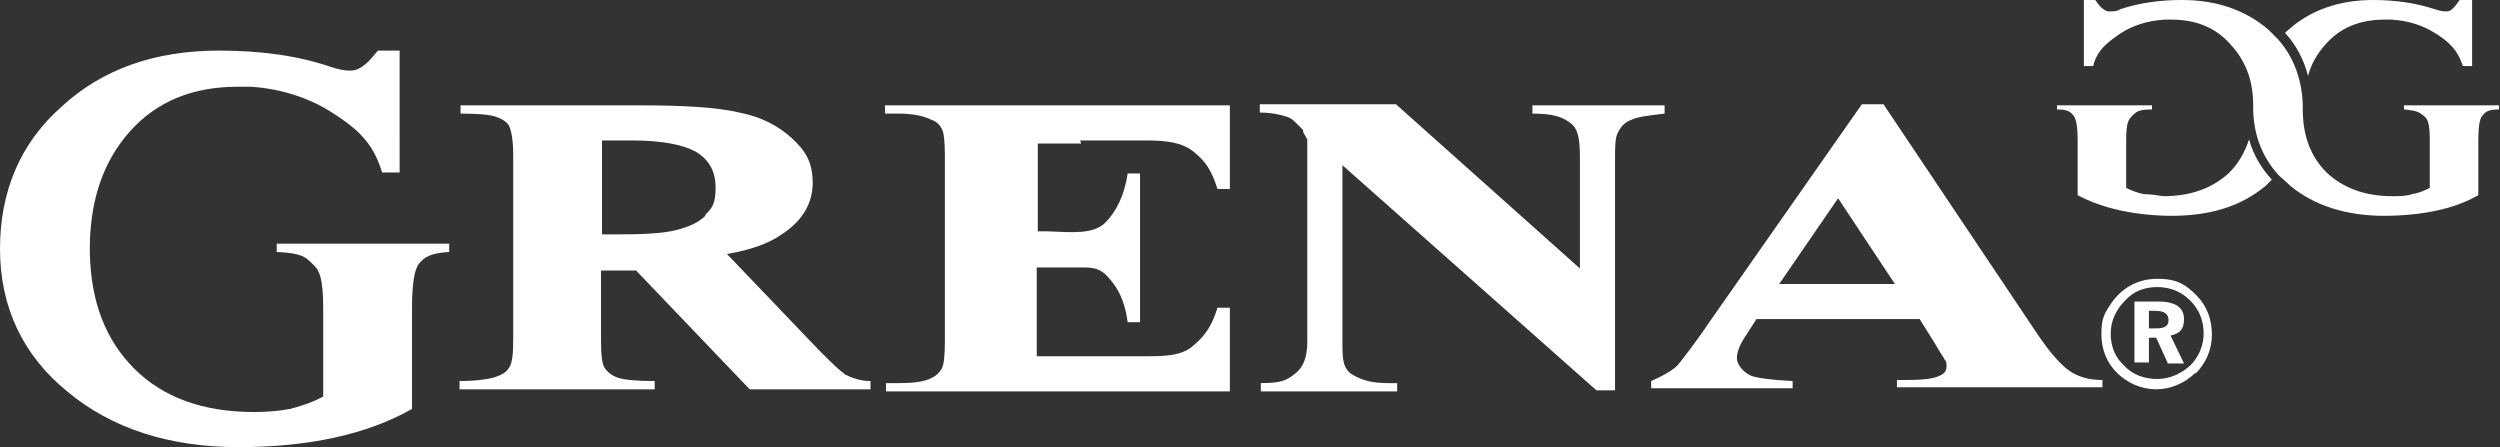
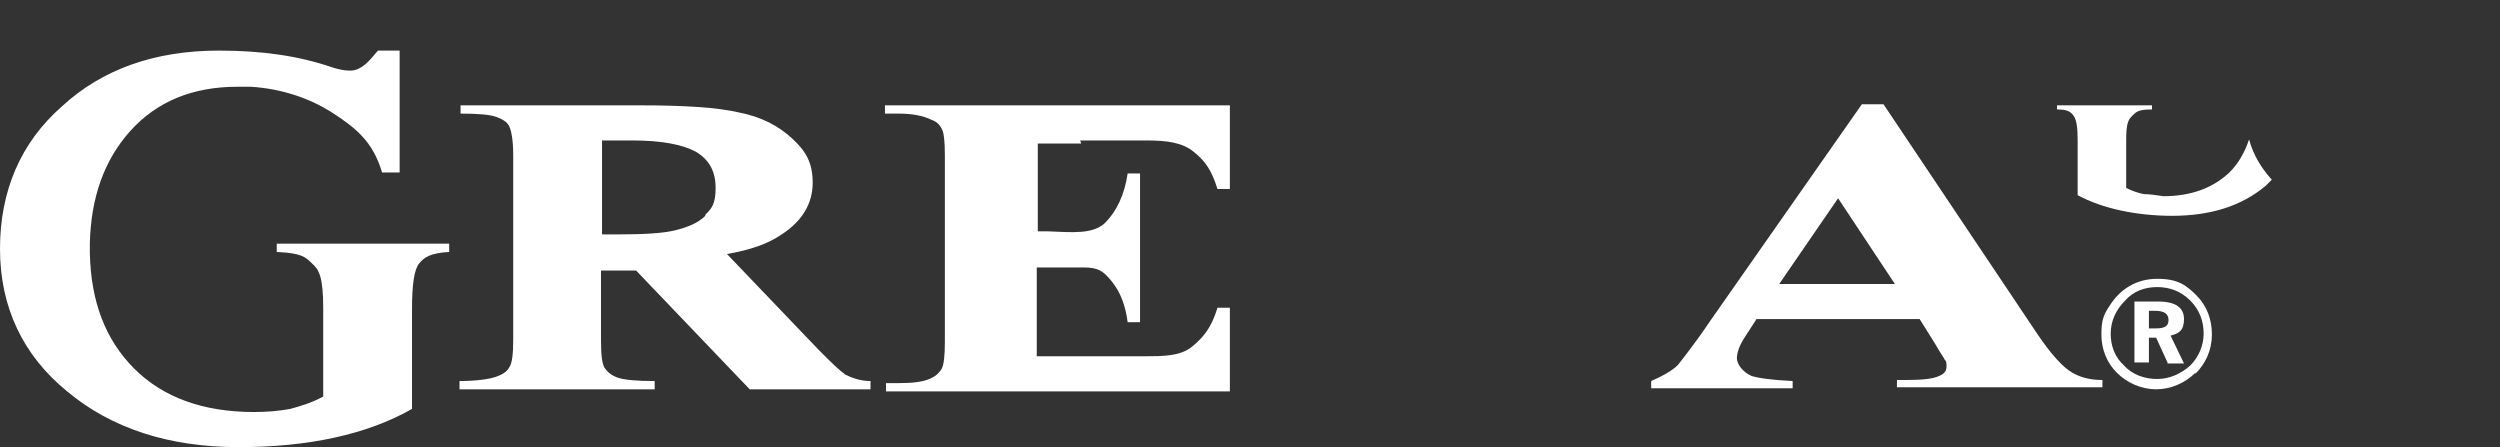
<svg xmlns="http://www.w3.org/2000/svg" version="1.1" viewBox="0 0 242.1 43.3">
  <rect x="0" y="0" width="242.1" height="43.3" fill="#333333" stroke="none" />
  <defs>
    <style>
      .cls-1 {
        fill-rule: evenodd;
      }

      .cls-1, .cls-2 {
        fill: #fff;
      }
    </style>
  </defs>
  <g>
    <g id="Layer_1">
-       <path class="cls-2" d="M135.3,10.2l17.7,15.8v-10.6c0-1.6-.1-2.7-.7-3.3-.9-.8-1.9-1.1-3.9-1.1v-.8h12.8v.8c-1.6.2-2.6.3-3.2.6-.6.2-1,.6-1.3,1.2-.3.5-.3,1.4-.3,2.7v22.3h-1.8s-24.6-21.8-24.6-21.8v17.1c0,1.6,0,2.6,1,3.2,1,.6,2.1.8,3.4.8h.9v.8h-13.2v-.8c2.1,0,2.5-.3,3.3-.9.8-.6,1.2-1.6,1.2-3.1V13.5l-.4-.7v-.2c-.8-.8-1-1.1-1.6-1.3-.6-.2-1.5-.4-2.6-.4v-.8h13.2Z" />
      <path class="cls-2" d="M185.9,30.9h-15.8l-1.1,1.7c-.6.9-.8,1.6-.8,2.1s.5,1.3,1.4,1.7c.6.2,1.9.4,4,.5v.7h-13.7v-.7c2.3-1,2.7-1.7,2.7-1.7,0,0,1.6-2,3-4.1l14.7-21h2.1l14.8,22.1c1.4,2.1,2.6,3.4,3.5,3.9.7.4,1.6.7,2.9.7v.7h-19.9v-.7h.8c1.6,0,2.7-.1,3.3-.4.5-.2.7-.5.7-.9s0-.5-.2-.7c0-.1-.4-.6-.9-1.5l-1.5-2.4ZM183.5,27.5l-5.5-8.3-5.7,8.3h11.1Z" />
      <path class="cls-2" d="M81.8,36.2c-.5-.3-1.3-1.1-2.5-2.3l-8.9-9.3c2.3-.4,4-1,5.3-1.9,2-1.3,3-3,3-5s-.7-3.1-2-4.3c-1.3-1.2-3-2.1-5.1-2.5-2.1-.5-5.3-.7-9.8-.7h-17.2v.8c1.7,0,2.8.1,3.4.3.6.2,1.1.5,1.3.9.2.4.4,1.3.4,2.8v17.8c0,1.5-.1,2.4-.4,2.8-.2.4-.7.7-1.3.9-.6.2-1.8.4-3.5.4v.8h18.9v-.8c-1.7,0-2.8-.1-3.5-.3-.6-.2-1-.5-1.3-.9-.3-.4-.4-1.3-.4-2.8v-6.7h3.4l11,11.5h11.7v-.8c-1,0-1.8-.3-2.6-.7M68.3,20.9c-.7.7-1.7,1.1-2.9,1.4-1.2.3-3.1.4-5.6.4h-1.5v-9.1h2.9c2.9,0,4.9.4,6.2,1.1,1.3.8,1.9,1.9,1.9,3.5s-.4,2-1,2.6" />
      <path class="cls-2" d="M35.1,23.6h-8.3v.8c2.4.1,2.8.5,3.4,1.1.7.6,1.1,1.3,1.1,4.4v8.5c-1.1.6-2.1.9-3.2,1.2-1.1.2-2.2.3-3.5.3-4.9,0-8.8-1.4-11.6-4.2-2.8-2.8-4.2-6.5-4.3-11.2,0-.1,0-.2,0-.3,0-.2,0-.4,0-.6.1-4.5,1.4-8.1,3.9-10.9,2.6-2.9,6.1-4.3,10.4-4.3s.9,0,1.3,0c3,.2,5.6,1.1,7.7,2.4,2.5,1.6,4.1,2.9,5,5.9h1.7V4.9s-2.1,0-2.1,0l-.6.7c-.6.7-1.2,1.1-1.7,1.2-.5.1-1.3,0-2.2-.3-3.2-1.1-6.8-1.6-10.9-1.6-6.2,0-11.3,1.8-15.2,5.4C2,13.8,0,18.5,0,24.1s2.2,10.3,6.5,13.8c4.3,3.6,9.9,5.4,16.6,5.4s12.4-1.2,16.8-3.7v-9.7c0-2.3.2-3.8.7-4.4.5-.6,1.1-1,2.9-1.1v-.8h-8.4Z" />
      <path class="cls-2" d="M104.6,13.6c3.1,0,5.3,0,6.4,0,2,0,3.5.2,4.6,1.1,1.1.9,1.7,1.7,2.3,3.6h1.2v-8.1h-33.4v.8h1.3c1.3,0,2.4.2,3.2.6.6.2.9.6,1.1,1.1.1.3.2,1,.2,2.3v18.1c0,1.4-.1,2.2-.3,2.6-.3.5-.7.8-1.2,1-.7.3-1.7.4-2.9.4h-1.3v.8h33.3v-8.1h-1.2c-.6,2-1.4,2.9-2.5,3.8-1.1.9-2.9.9-4.4.9-1,0-3.1,0-6.2,0h-4.4c0-.4,0-.5,0-2v-6.6c.5,0,2.1,0,3.3,0s.9,0,1.3,0c1.4,0,1.9.4,2.7,1.4.8,1,1.3,2.3,1.5,3.9h1.2v-14.4h-1.2c-.3,2.1-1.1,3.7-2.2,4.8-1.2,1.1-3.1.9-5.6.8h-.9v-8.5s4.2,0,4.2,0Z" />
      <path class="cls-1" d="M210.4,20.9c-3.5,0-6.8-.7-9.2-2v-5.3c0-1.2-.1-2-.4-2.4-.3-.4-.6-.6-1.6-.6v-.4h9.2v.4c-1.3,0-1.5.2-1.9.6-.4.4-.6.7-.6,2.4v4.6c.6.3,1.2.5,1.7.6.6,0,1.2.1,1.9.2,2.7,0,4.8-.8,6.4-2.3.9-.9,1.5-2,1.9-3.2.4,1.5,1.2,2.8,2.2,3.9h0c-.2.2-.4.4-.6.6-2.4,2-5.4,2.9-9.1,2.9" />
-       <path class="cls-1" d="M223.5,7.3c-.4-1.5-1.1-2.9-2.2-4.1h0c0-.1.2-.2.3-.3C223.7,1,226.5,0,229.8,0c2.2,0,4.2.3,6,.9.4.1.7.2.9.2s.2,0,.3,0c.3,0,.6-.3.9-.7l.3-.4h1.2v6.4h-.9c-.5-1.6-1.4-2.4-2.7-3.2-1.1-.7-2.5-1.2-4.2-1.3-.2,0-.5,0-.7,0-2.4,0-4.3.8-5.7,2.4-.8.9-1.4,1.9-1.7,3.1" />
-       <path class="cls-1" d="M230.9,20.9c-3.7,0-6.8-1-9.1-2.9-.4-.4-.8-.7-1.2-1.1-1.5-1.7-2.3-3.7-2.4-6.1h0c0-.1,0-.3,0-.3,0-.1,0-.2,0-.3h0c0-2.5-.8-4.4-2.2-5.9-1.4-1.6-3.3-2.4-5.7-2.4s-.5,0-.7,0c-1.7.1-3.1.6-4.2,1.3-1.3.9-2.3,1.6-2.7,3.2h-.9V0s1.1,0,1.1,0l.3.4c.3.4.6.6.9.7,0,0,.2,0,.3,0,.3,0,.6,0,.9-.2,1.8-.6,3.8-.9,6-.9,3.4,0,6.2,1,8.4,2.9.3.3.6.6.9.9,1.5,1.7,2.3,3.8,2.4,6.3h0v.5h0c0,2.6.8,4.6,2.3,6.1,1.6,1.5,3.7,2.3,6.4,2.3.7,0,1.3,0,1.9-.2.6-.1,1.1-.3,1.7-.6v-4.6c0-1.7-.2-2.1-.6-2.4-.4-.3-.6-.5-1.9-.6v-.4h9.2v.4c-1,0-1.3.2-1.6.6-.3.3-.4,1.2-.4,2.4v5.3c-2.4,1.4-5.7,2-9.2,2" />
      <path class="cls-2" d="M212.6,36.1c-1,1-2.4,1.6-3.8,1.6s-2.8-.6-3.8-1.6c-1-1-1.5-2.3-1.5-3.7s.2-1.9.8-2.8c1-1.6,2.6-2.6,4.6-2.6s2.8.6,3.8,1.6c1,1,1.5,2.3,1.5,3.8s-.6,2.8-1.6,3.8M212.1,29.1c-.9-.9-2-1.3-3.2-1.3s-2.3.4-3.1,1.3c-.9.9-1.4,2-1.4,3.2s.4,2.3,1.3,3.1c.8.9,2,1.3,3.2,1.3s2.3-.5,3.2-1.3c.8-.8,1.3-1.9,1.3-3.1s-.4-2.3-1.3-3.2M209.9,35.1l-1.1-2.4h-.7v2.4h-1.4v-5.9h2.3c1.7,0,2.5.6,2.5,1.7s-.5,1.4-1.3,1.6l1.3,2.7h-1.6ZM208.7,30.1h-.6v1.7h.7c.8,0,1.2-.2,1.2-.8s-.4-.9-1.3-.9" />
    </g>
  </g>
</svg>